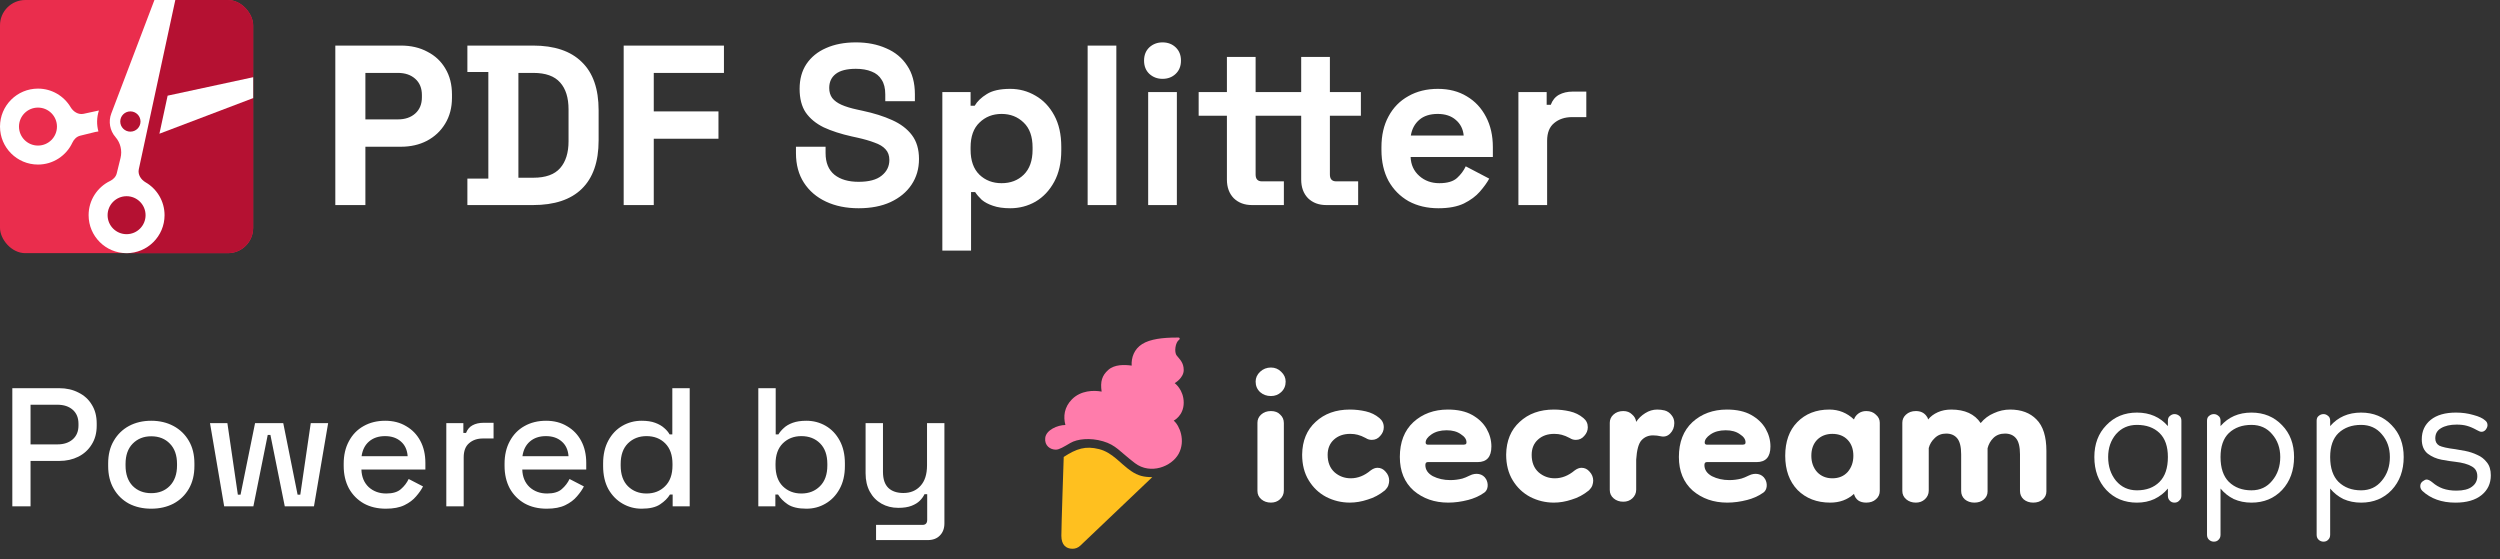
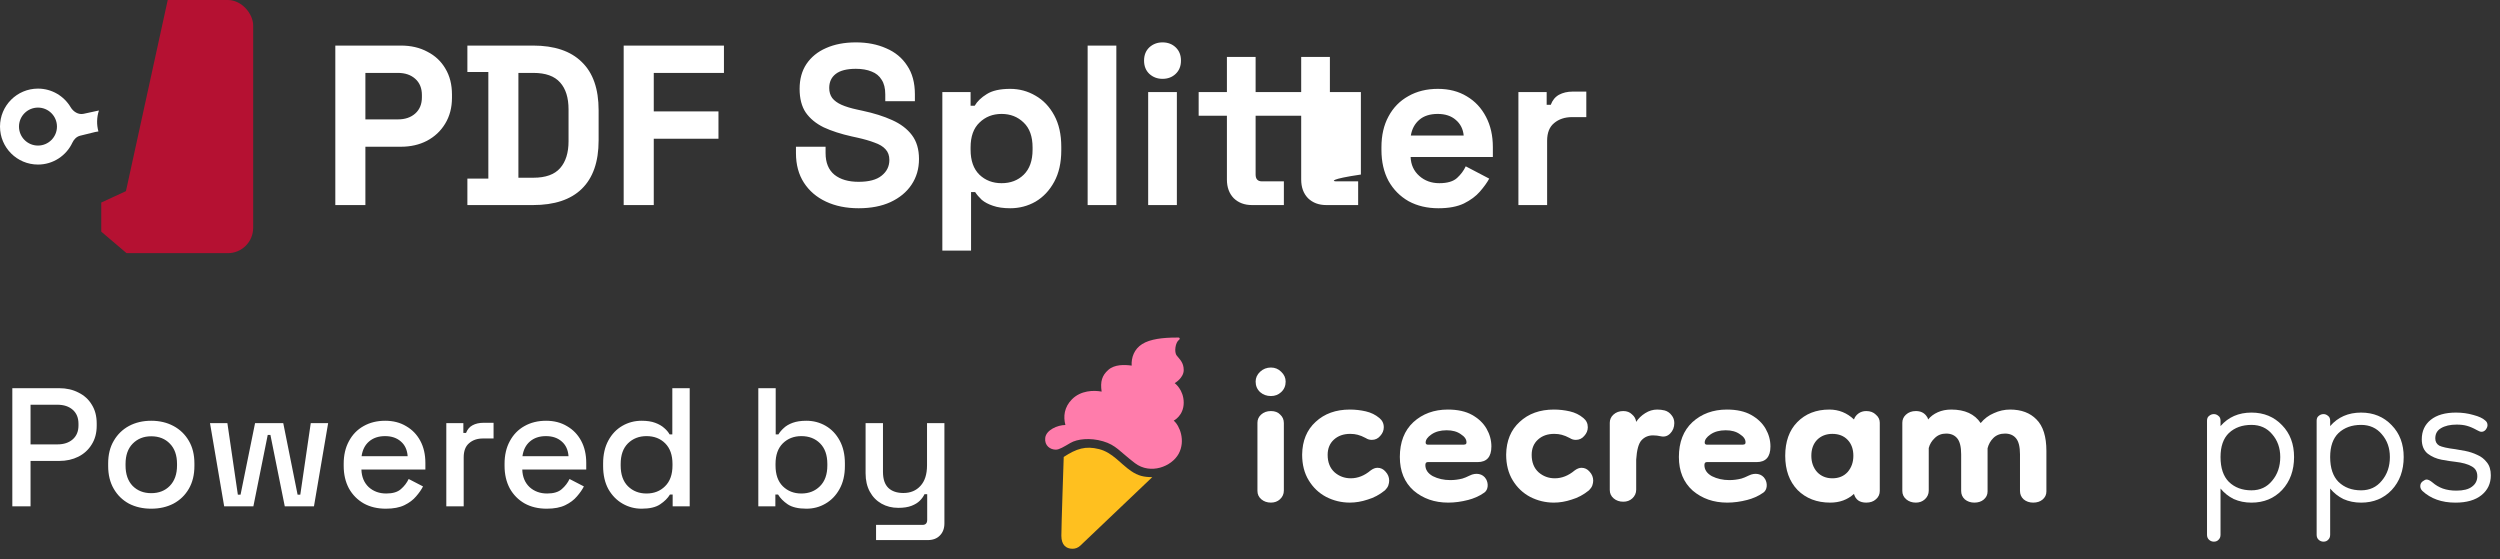
<svg xmlns="http://www.w3.org/2000/svg" width="237" height="53" viewBox="0 0 237 53" fill="none">
  <rect x="0" y="0" width="237" height="53" fill="#333333" stroke="none" />
-   <path d="M95.77 8.424C96.635 8.424 97.434 8.64 98.168 9.072C98.902 9.49 99.493 10.109 99.939 10.93C100.386 11.75 100.609 12.744 100.609 13.91V14.256C100.609 15.422 100.386 16.416 99.939 17.236C99.493 18.057 98.902 18.684 98.168 19.116C97.434 19.534 96.634 19.742 95.77 19.742C95.123 19.742 94.575 19.663 94.129 19.505C93.697 19.361 93.344 19.174 93.07 18.943C92.811 18.699 92.603 18.454 92.444 18.209H92.056V23.76H89.334V8.727H92.012V10.022H92.401C92.646 9.605 93.028 9.238 93.546 8.921C94.064 8.59 94.806 8.424 95.77 8.424ZM81.138 4.018C82.218 4.018 83.175 4.205 84.011 4.579C84.86 4.939 85.523 5.486 85.998 6.221C86.488 6.941 86.732 7.848 86.732 8.942V9.591H83.924V8.942C83.924 8.366 83.808 7.905 83.578 7.56C83.362 7.2 83.045 6.941 82.628 6.782C82.21 6.609 81.714 6.523 81.138 6.523C80.274 6.523 79.632 6.688 79.215 7.019C78.812 7.336 78.61 7.776 78.61 8.338C78.61 8.712 78.704 9.029 78.892 9.288C79.093 9.547 79.389 9.763 79.777 9.936C80.166 10.108 80.663 10.26 81.268 10.39L81.764 10.498C82.844 10.728 83.78 11.023 84.572 11.383C85.379 11.743 86.005 12.218 86.451 12.809C86.898 13.399 87.121 14.155 87.121 15.077C87.121 15.998 86.883 16.812 86.408 17.517C85.947 18.209 85.285 18.756 84.421 19.159C83.571 19.548 82.563 19.742 81.397 19.742C80.23 19.742 79.2 19.534 78.308 19.116C77.415 18.699 76.717 18.101 76.213 17.323C75.709 16.546 75.457 15.61 75.457 14.516V13.91H78.265V14.516C78.265 15.423 78.546 16.107 79.107 16.567C79.669 17.014 80.432 17.236 81.397 17.236C82.376 17.236 83.103 17.042 83.578 16.653C84.068 16.265 84.312 15.768 84.312 15.163C84.312 14.745 84.19 14.408 83.945 14.148C83.715 13.889 83.37 13.68 82.909 13.521C82.463 13.349 81.915 13.191 81.268 13.047L80.77 12.938C79.734 12.708 78.841 12.42 78.092 12.074C77.358 11.714 76.789 11.246 76.386 10.67C75.997 10.094 75.803 9.345 75.803 8.424C75.803 7.502 76.018 6.717 76.45 6.069C76.897 5.407 77.516 4.903 78.308 4.558C79.114 4.198 80.058 4.018 81.138 4.018ZM136.317 8.424C137.369 8.424 138.283 8.662 139.061 9.137C139.838 9.597 140.443 10.246 140.875 11.081C141.307 11.902 141.523 12.859 141.523 13.953V14.883H133.726C133.754 15.617 134.028 16.214 134.546 16.675C135.064 17.136 135.698 17.366 136.447 17.366C137.21 17.366 137.772 17.2 138.132 16.869C138.492 16.538 138.765 16.171 138.952 15.768L141.178 16.934C140.976 17.309 140.681 17.72 140.292 18.166C139.918 18.598 139.414 18.972 138.78 19.289C138.147 19.591 137.34 19.742 136.36 19.742C135.295 19.742 134.352 19.519 133.531 19.073C132.725 18.612 132.091 17.971 131.63 17.15C131.184 16.315 130.961 15.336 130.961 14.213V13.953C130.961 12.83 131.184 11.859 131.63 11.038C132.076 10.203 132.703 9.562 133.51 9.115C134.316 8.654 135.252 8.424 136.317 8.424ZM38.009 4.32C38.959 4.32 39.795 4.514 40.515 4.903C41.249 5.278 41.818 5.811 42.221 6.502C42.638 7.193 42.847 8.014 42.847 8.964V9.267C42.847 10.202 42.631 11.023 42.199 11.729C41.782 12.42 41.205 12.96 40.471 13.349C39.751 13.723 38.93 13.91 38.009 13.91H34.639V19.44H31.788V4.32H38.009ZM50.528 4.32C52.559 4.32 54.099 4.838 55.15 5.875C56.216 6.897 56.749 8.424 56.749 10.454V13.306C56.749 15.336 56.216 16.869 55.15 17.906C54.099 18.929 52.559 19.44 50.528 19.44H44.308V16.934H46.295V6.825H44.308V4.32H50.528ZM68.63 6.912H61.977V10.562H68.111V13.154H61.977V19.44H59.125V4.32H68.63V6.912ZM105.829 19.44H103.108V4.32H105.829V19.44ZM111.567 19.44H108.846V8.727H111.567V19.44ZM119.032 8.727H123.353V5.4H126.074V8.727H129.012V10.973H126.074V16.546C126.074 16.978 126.276 17.193 126.679 17.193H128.753V19.44H125.729C125.023 19.44 124.447 19.224 124.001 18.792C123.569 18.346 123.353 17.755 123.353 17.02V10.973H119.032V16.546C119.032 16.978 119.235 17.193 119.638 17.193H121.711V19.44H118.687C117.981 19.44 117.405 19.224 116.959 18.792C116.527 18.346 116.311 17.755 116.311 17.02V10.973H113.633V8.727H116.311V5.4H119.032V8.727ZM150.382 11.102H149.043C148.352 11.102 147.783 11.29 147.337 11.664C146.891 12.024 146.667 12.585 146.667 13.349V19.44H143.945V8.727H146.624V9.936H147.013C147.171 9.504 147.43 9.187 147.79 8.985C148.164 8.784 148.596 8.684 149.086 8.684H150.382V11.102ZM94.95 10.8C94.115 10.8 93.416 11.074 92.855 11.621C92.293 12.154 92.012 12.939 92.012 13.976V14.191C92.012 15.228 92.293 16.02 92.855 16.567C93.416 17.1 94.115 17.366 94.95 17.366C95.799 17.366 96.498 17.1 97.045 16.567C97.606 16.02 97.888 15.228 97.888 14.191V13.976C97.888 12.939 97.606 12.154 97.045 11.621C96.483 11.074 95.785 10.8 94.95 10.8ZM49.145 16.848H50.571C51.723 16.848 52.566 16.545 53.099 15.94C53.631 15.336 53.898 14.486 53.898 13.392V10.368C53.898 9.259 53.631 8.41 53.099 7.819C52.566 7.215 51.723 6.912 50.571 6.912H49.145V16.848ZM136.296 10.8C135.562 10.8 134.978 10.987 134.546 11.361C134.114 11.736 133.848 12.233 133.747 12.851H138.758C138.7 12.232 138.448 11.736 138.002 11.361C137.57 10.987 137.001 10.8 136.296 10.8ZM34.639 11.318H37.727C38.404 11.318 38.952 11.131 39.369 10.757C39.787 10.383 39.996 9.871 39.996 9.224V9.007C39.996 8.359 39.787 7.848 39.369 7.474C38.952 7.099 38.404 6.912 37.727 6.912H34.639V11.318ZM110.206 4.018C110.71 4.018 111.128 4.176 111.459 4.493C111.79 4.81 111.956 5.227 111.956 5.745C111.956 6.263 111.79 6.681 111.459 6.998C111.128 7.315 110.71 7.474 110.206 7.474C109.717 7.474 109.299 7.315 108.953 6.998C108.622 6.681 108.457 6.263 108.457 5.745C108.457 5.227 108.622 4.81 108.953 4.493C109.299 4.176 109.717 4.018 110.206 4.018Z" fill="white" />
+   <path d="M95.77 8.424C96.635 8.424 97.434 8.64 98.168 9.072C98.902 9.49 99.493 10.109 99.939 10.93C100.386 11.75 100.609 12.744 100.609 13.91V14.256C100.609 15.422 100.386 16.416 99.939 17.236C99.493 18.057 98.902 18.684 98.168 19.116C97.434 19.534 96.634 19.742 95.77 19.742C95.123 19.742 94.575 19.663 94.129 19.505C93.697 19.361 93.344 19.174 93.07 18.943C92.811 18.699 92.603 18.454 92.444 18.209H92.056V23.76H89.334V8.727H92.012V10.022H92.401C92.646 9.605 93.028 9.238 93.546 8.921C94.064 8.59 94.806 8.424 95.77 8.424ZM81.138 4.018C82.218 4.018 83.175 4.205 84.011 4.579C84.86 4.939 85.523 5.486 85.998 6.221C86.488 6.941 86.732 7.848 86.732 8.942V9.591H83.924V8.942C83.924 8.366 83.808 7.905 83.578 7.56C83.362 7.2 83.045 6.941 82.628 6.782C82.21 6.609 81.714 6.523 81.138 6.523C80.274 6.523 79.632 6.688 79.215 7.019C78.812 7.336 78.61 7.776 78.61 8.338C78.61 8.712 78.704 9.029 78.892 9.288C79.093 9.547 79.389 9.763 79.777 9.936C80.166 10.108 80.663 10.26 81.268 10.39L81.764 10.498C82.844 10.728 83.78 11.023 84.572 11.383C85.379 11.743 86.005 12.218 86.451 12.809C86.898 13.399 87.121 14.155 87.121 15.077C87.121 15.998 86.883 16.812 86.408 17.517C85.947 18.209 85.285 18.756 84.421 19.159C83.571 19.548 82.563 19.742 81.397 19.742C80.23 19.742 79.2 19.534 78.308 19.116C77.415 18.699 76.717 18.101 76.213 17.323C75.709 16.546 75.457 15.61 75.457 14.516V13.91H78.265V14.516C78.265 15.423 78.546 16.107 79.107 16.567C79.669 17.014 80.432 17.236 81.397 17.236C82.376 17.236 83.103 17.042 83.578 16.653C84.068 16.265 84.312 15.768 84.312 15.163C84.312 14.745 84.19 14.408 83.945 14.148C83.715 13.889 83.37 13.68 82.909 13.521C82.463 13.349 81.915 13.191 81.268 13.047L80.77 12.938C79.734 12.708 78.841 12.42 78.092 12.074C77.358 11.714 76.789 11.246 76.386 10.67C75.997 10.094 75.803 9.345 75.803 8.424C75.803 7.502 76.018 6.717 76.45 6.069C76.897 5.407 77.516 4.903 78.308 4.558C79.114 4.198 80.058 4.018 81.138 4.018ZM136.317 8.424C137.369 8.424 138.283 8.662 139.061 9.137C139.838 9.597 140.443 10.246 140.875 11.081C141.307 11.902 141.523 12.859 141.523 13.953V14.883H133.726C133.754 15.617 134.028 16.214 134.546 16.675C135.064 17.136 135.698 17.366 136.447 17.366C137.21 17.366 137.772 17.2 138.132 16.869C138.492 16.538 138.765 16.171 138.952 15.768L141.178 16.934C140.976 17.309 140.681 17.72 140.292 18.166C139.918 18.598 139.414 18.972 138.78 19.289C138.147 19.591 137.34 19.742 136.36 19.742C135.295 19.742 134.352 19.519 133.531 19.073C132.725 18.612 132.091 17.971 131.63 17.15C131.184 16.315 130.961 15.336 130.961 14.213V13.953C130.961 12.83 131.184 11.859 131.63 11.038C132.076 10.203 132.703 9.562 133.51 9.115C134.316 8.654 135.252 8.424 136.317 8.424ZM38.009 4.32C38.959 4.32 39.795 4.514 40.515 4.903C41.249 5.278 41.818 5.811 42.221 6.502C42.638 7.193 42.847 8.014 42.847 8.964V9.267C42.847 10.202 42.631 11.023 42.199 11.729C41.782 12.42 41.205 12.96 40.471 13.349C39.751 13.723 38.93 13.91 38.009 13.91H34.639V19.44H31.788V4.32H38.009ZM50.528 4.32C52.559 4.32 54.099 4.838 55.15 5.875C56.216 6.897 56.749 8.424 56.749 10.454V13.306C56.749 15.336 56.216 16.869 55.15 17.906C54.099 18.929 52.559 19.44 50.528 19.44H44.308V16.934H46.295V6.825H44.308V4.32H50.528ZM68.63 6.912H61.977V10.562H68.111V13.154H61.977V19.44H59.125V4.32H68.63V6.912ZM105.829 19.44H103.108V4.32H105.829V19.44ZM111.567 19.44H108.846V8.727H111.567V19.44ZM119.032 8.727H123.353V5.4H126.074V8.727H129.012V10.973V16.546C126.074 16.978 126.276 17.193 126.679 17.193H128.753V19.44H125.729C125.023 19.44 124.447 19.224 124.001 18.792C123.569 18.346 123.353 17.755 123.353 17.02V10.973H119.032V16.546C119.032 16.978 119.235 17.193 119.638 17.193H121.711V19.44H118.687C117.981 19.44 117.405 19.224 116.959 18.792C116.527 18.346 116.311 17.755 116.311 17.02V10.973H113.633V8.727H116.311V5.4H119.032V8.727ZM150.382 11.102H149.043C148.352 11.102 147.783 11.29 147.337 11.664C146.891 12.024 146.667 12.585 146.667 13.349V19.44H143.945V8.727H146.624V9.936H147.013C147.171 9.504 147.43 9.187 147.79 8.985C148.164 8.784 148.596 8.684 149.086 8.684H150.382V11.102ZM94.95 10.8C94.115 10.8 93.416 11.074 92.855 11.621C92.293 12.154 92.012 12.939 92.012 13.976V14.191C92.012 15.228 92.293 16.02 92.855 16.567C93.416 17.1 94.115 17.366 94.95 17.366C95.799 17.366 96.498 17.1 97.045 16.567C97.606 16.02 97.888 15.228 97.888 14.191V13.976C97.888 12.939 97.606 12.154 97.045 11.621C96.483 11.074 95.785 10.8 94.95 10.8ZM49.145 16.848H50.571C51.723 16.848 52.566 16.545 53.099 15.94C53.631 15.336 53.898 14.486 53.898 13.392V10.368C53.898 9.259 53.631 8.41 53.099 7.819C52.566 7.215 51.723 6.912 50.571 6.912H49.145V16.848ZM136.296 10.8C135.562 10.8 134.978 10.987 134.546 11.361C134.114 11.736 133.848 12.233 133.747 12.851H138.758C138.7 12.232 138.448 11.736 138.002 11.361C137.57 10.987 137.001 10.8 136.296 10.8ZM34.639 11.318H37.727C38.404 11.318 38.952 11.131 39.369 10.757C39.787 10.383 39.996 9.871 39.996 9.224V9.007C39.996 8.359 39.787 7.848 39.369 7.474C38.952 7.099 38.404 6.912 37.727 6.912H34.639V11.318ZM110.206 4.018C110.71 4.018 111.128 4.176 111.459 4.493C111.79 4.81 111.956 5.227 111.956 5.745C111.956 6.263 111.79 6.681 111.459 6.998C111.128 7.315 110.71 7.474 110.206 7.474C109.717 7.474 109.299 7.315 108.953 6.998C108.622 6.681 108.457 6.263 108.457 5.745C108.457 5.227 108.622 4.81 108.953 4.493C109.299 4.176 109.717 4.018 110.206 4.018Z" fill="white" />
  <g clip-path="url(#clip0_162_377)">
-     <rect x="24" width="24" height="24" transform="rotate(90 24 0)" fill="#EA2D4D" />
    <path d="M24 0L24 24H12L9.6 21.96V19.2L11.94 18.12L15.9 0L24 0Z" fill="#B51132" />
    <path fill-rule="evenodd" clip-rule="evenodd" d="M3.6 8.4C4.917 8.4 6.069 9.107 6.696 10.163C6.953 10.595 7.431 10.895 7.922 10.789L9.379 10.474C9.163 11.127 9.151 11.818 9.33 12.461C9.229 12.472 9.128 12.489 9.028 12.513L7.599 12.865C7.266 12.947 7.01 13.206 6.865 13.517C6.293 14.747 5.046 15.6 3.6 15.6C1.612 15.6 0 13.988 0 12C0 10.012 1.612 8.4 3.6 8.4ZM3.6 10.2C2.606 10.2 1.8 11.006 1.8 12C1.8 12.994 2.606 13.8 3.6 13.8C4.594 13.8 5.4 12.994 5.4 12C5.4 11.006 4.594 10.2 3.6 10.2Z" fill="white" />
-     <path d="M24 9.3L15.112 12.677L15.891 9.069L24 7.32V9.3Z" fill="white" />
-     <path fill-rule="evenodd" clip-rule="evenodd" d="M13.158 16.047C13.05 16.544 13.359 17.027 13.799 17.281C14.876 17.904 15.6 19.067 15.6 20.4C15.6 22.388 13.988 24 12 24C10.012 24 8.4 22.388 8.4 20.4C8.4 18.974 9.229 17.741 10.432 17.158C10.736 17.011 10.987 16.759 11.068 16.431L11.427 14.972C11.598 14.275 11.419 13.538 10.948 12.997C10.414 12.383 10.26 11.525 10.549 10.765L14.64 0H16.62L13.158 16.047ZM12 18.6C11.006 18.6 10.2 19.406 10.2 20.4C10.2 21.394 11.006 22.2 12 22.2C12.994 22.2 13.8 21.394 13.8 20.4C13.8 19.406 12.994 18.6 12 18.6Z" fill="white" />
-     <circle cx="12.36" cy="11.52" r="0.96" fill="#B51132" />
  </g>
  <path d="M1.168 48V36.8H5.616C6.299 36.8 6.907 36.939 7.44 37.216C7.984 37.483 8.405 37.867 8.704 38.368C9.013 38.859 9.168 39.451 9.168 40.144V40.352C9.168 41.045 9.008 41.643 8.688 42.144C8.379 42.645 7.957 43.029 7.424 43.296C6.891 43.563 6.288 43.696 5.616 43.696H2.896V48H1.168ZM2.896 42.128H5.44C6.048 42.128 6.533 41.968 6.896 41.648C7.259 41.328 7.44 40.891 7.44 40.336V40.176C7.44 39.611 7.259 39.168 6.896 38.848C6.533 38.528 6.048 38.368 5.44 38.368H2.896V42.128ZM14.334 48.224C13.544 48.224 12.841 48.064 12.222 47.744C11.614 47.413 11.134 46.944 10.782 46.336C10.43 45.728 10.254 45.008 10.254 44.176V43.936C10.254 43.104 10.43 42.389 10.782 41.792C11.134 41.184 11.614 40.715 12.222 40.384C12.841 40.053 13.544 39.888 14.334 39.888C15.123 39.888 15.827 40.053 16.446 40.384C17.064 40.715 17.55 41.184 17.902 41.792C18.254 42.389 18.43 43.104 18.43 43.936V44.176C18.43 45.008 18.254 45.728 17.902 46.336C17.55 46.944 17.064 47.413 16.446 47.744C15.827 48.064 15.123 48.224 14.334 48.224ZM14.334 46.752C15.059 46.752 15.646 46.523 16.094 46.064C16.552 45.595 16.782 44.949 16.782 44.128V43.984C16.782 43.163 16.558 42.523 16.11 42.064C15.662 41.595 15.07 41.36 14.334 41.36C13.619 41.36 13.033 41.595 12.574 42.064C12.126 42.523 11.902 43.163 11.902 43.984V44.128C11.902 44.949 12.126 45.595 12.574 46.064C13.033 46.523 13.619 46.752 14.334 46.752ZM21.252 48L19.908 40.112H21.556L22.548 46.896H22.804L24.18 40.112H26.852L28.212 46.896H28.468L29.46 40.112H31.108L29.764 48H26.996L25.636 41.232H25.38L24.02 48H21.252ZM36.582 48.224C35.782 48.224 35.083 48.059 34.486 47.728C33.889 47.387 33.419 46.912 33.078 46.304C32.747 45.685 32.582 44.971 32.582 44.16V43.968C32.582 43.147 32.747 42.432 33.078 41.824C33.409 41.205 33.867 40.731 34.454 40.4C35.051 40.059 35.739 39.888 36.518 39.888C37.275 39.888 37.937 40.059 38.502 40.4C39.078 40.731 39.526 41.195 39.846 41.792C40.166 42.389 40.326 43.088 40.326 43.888V44.512H34.262C34.283 45.205 34.513 45.76 34.95 46.176C35.398 46.581 35.953 46.784 36.614 46.784C37.233 46.784 37.697 46.645 38.006 46.368C38.326 46.091 38.571 45.771 38.742 45.408L40.102 46.112C39.953 46.411 39.734 46.725 39.446 47.056C39.169 47.387 38.801 47.664 38.342 47.888C37.883 48.112 37.297 48.224 36.582 48.224ZM34.278 43.248H38.646C38.603 42.651 38.39 42.187 38.006 41.856C37.622 41.515 37.121 41.344 36.502 41.344C35.883 41.344 35.377 41.515 34.982 41.856C34.598 42.187 34.363 42.651 34.278 43.248ZM42.31 48V40.112H43.926V41.04H44.182C44.31 40.709 44.512 40.469 44.79 40.32C45.078 40.16 45.43 40.08 45.846 40.08H46.79V41.568H45.782C45.248 41.568 44.811 41.717 44.47 42.016C44.128 42.304 43.958 42.752 43.958 43.36V48H42.31ZM51.832 48.224C51.032 48.224 50.333 48.059 49.736 47.728C49.139 47.387 48.669 46.912 48.328 46.304C47.997 45.685 47.832 44.971 47.832 44.16V43.968C47.832 43.147 47.997 42.432 48.328 41.824C48.659 41.205 49.117 40.731 49.704 40.4C50.301 40.059 50.989 39.888 51.768 39.888C52.525 39.888 53.187 40.059 53.752 40.4C54.328 40.731 54.776 41.195 55.096 41.792C55.416 42.389 55.576 43.088 55.576 43.888V44.512H49.512C49.533 45.205 49.763 45.76 50.2 46.176C50.648 46.581 51.203 46.784 51.864 46.784C52.483 46.784 52.947 46.645 53.256 46.368C53.576 46.091 53.821 45.771 53.992 45.408L55.352 46.112C55.203 46.411 54.984 46.725 54.696 47.056C54.419 47.387 54.051 47.664 53.592 47.888C53.133 48.112 52.547 48.224 51.832 48.224ZM49.528 43.248H53.896C53.853 42.651 53.64 42.187 53.256 41.856C52.872 41.515 52.371 41.344 51.752 41.344C51.133 41.344 50.627 41.515 50.232 41.856C49.848 42.187 49.613 42.651 49.528 43.248ZM60.824 48.224C60.173 48.224 59.57 48.064 59.016 47.744C58.461 47.424 58.013 46.965 57.672 46.368C57.341 45.76 57.176 45.029 57.176 44.176V43.936C57.176 43.093 57.341 42.368 57.672 41.76C58.002 41.152 58.445 40.688 59 40.368C59.554 40.048 60.162 39.888 60.824 39.888C61.336 39.888 61.762 39.952 62.104 40.08C62.456 40.208 62.744 40.373 62.968 40.576C63.192 40.768 63.362 40.971 63.48 41.184H63.736V36.8H65.384V48H63.768V46.88H63.512C63.309 47.221 63 47.531 62.584 47.808C62.178 48.085 61.592 48.224 60.824 48.224ZM61.288 46.784C62.002 46.784 62.589 46.555 63.048 46.096C63.517 45.637 63.752 44.981 63.752 44.128V43.984C63.752 43.141 63.522 42.491 63.064 42.032C62.605 41.573 62.013 41.344 61.288 41.344C60.584 41.344 59.997 41.573 59.528 42.032C59.069 42.491 58.84 43.141 58.84 43.984V44.128C58.84 44.981 59.069 45.637 59.528 46.096C59.997 46.555 60.584 46.784 61.288 46.784ZM76.448 48.224C75.68 48.224 75.088 48.085 74.672 47.808C74.266 47.531 73.963 47.221 73.76 46.88H73.504V48H71.888V36.8H73.536V41.184H73.792C73.92 40.971 74.091 40.768 74.304 40.576C74.517 40.373 74.8 40.208 75.152 40.08C75.504 39.952 75.936 39.888 76.448 39.888C77.109 39.888 77.717 40.048 78.272 40.368C78.826 40.688 79.269 41.152 79.6 41.76C79.93 42.368 80.096 43.093 80.096 43.936V44.176C80.096 45.029 79.925 45.76 79.584 46.368C79.253 46.965 78.811 47.424 78.256 47.744C77.712 48.064 77.109 48.224 76.448 48.224ZM75.968 46.784C76.683 46.784 77.269 46.555 77.728 46.096C78.197 45.637 78.432 44.981 78.432 44.128V43.984C78.432 43.141 78.203 42.491 77.744 42.032C77.285 41.573 76.693 41.344 75.968 41.344C75.264 41.344 74.677 41.573 74.208 42.032C73.749 42.491 73.52 43.141 73.52 43.984V44.128C73.52 44.981 73.749 45.637 74.208 46.096C74.677 46.555 75.264 46.784 75.968 46.784ZM83.05 51.2V49.76H87.45C87.749 49.76 87.898 49.6 87.898 49.28V46.848H87.642C87.546 47.061 87.397 47.269 87.194 47.472C87.002 47.664 86.74 47.824 86.41 47.952C86.079 48.08 85.663 48.144 85.162 48.144C84.564 48.144 84.031 48.011 83.562 47.744C83.093 47.477 82.725 47.099 82.458 46.608C82.191 46.117 82.058 45.536 82.058 44.864V40.112H83.706V44.736C83.706 45.419 83.876 45.925 84.218 46.256C84.559 46.576 85.034 46.736 85.642 46.736C86.314 46.736 86.853 46.512 87.258 46.064C87.674 45.616 87.882 44.965 87.882 44.112V40.112H89.53V49.616C89.53 50.096 89.386 50.48 89.098 50.768C88.82 51.056 88.436 51.2 87.946 51.2H83.05Z" fill="white" />
  <path d="M100.841 43.319C100.841 43.319 100.617 49.871 100.617 50.789C100.617 51.643 101.044 52.023 101.677 52.023C101.951 52.023 102.215 51.917 102.412 51.728L109.237 45.232C108.44 45.232 107.896 45.112 107.217 44.648C106.208 43.956 105.464 42.894 104.189 42.575C102.913 42.256 102.063 42.522 100.841 43.319Z" fill="#FFC01F" />
  <path d="M111.742 43.008C112.406 41.774 111.837 40.351 111.267 39.876C111.267 39.876 112.216 39.408 112.216 38.174C112.216 36.939 111.362 36.322 111.362 36.322C111.362 36.322 112.216 35.835 112.216 35.081C112.216 34.369 111.837 34.07 111.552 33.704C111.285 33.36 111.436 32.446 111.77 32.219C111.808 32.194 111.837 32.154 111.837 32.109C111.837 32.049 111.788 32 111.728 32H111.552C110.224 32 109.037 32.142 108.278 32.617C107.519 33.092 107.234 33.9 107.282 34.66C106.608 34.564 105.669 34.535 105.068 35.065C104.467 35.596 104.293 36.175 104.435 37.124C103.676 36.982 102.459 37.007 101.618 37.858C100.882 38.602 100.787 39.493 101 40.29C100.256 40.29 99.17 40.768 99.087 41.512C99.004 42.256 99.565 42.628 100.097 42.628C100.412 42.628 100.841 42.362 101.478 41.99C102.116 41.618 103.315 41.468 104.56 41.831C105.805 42.194 106.124 42.787 107.589 43.903C109.054 45.019 111.078 44.241 111.742 43.008Z" fill="#FF7CAB" />
  <path d="M147.309 47.648C146.512 47.648 145.763 47.467 145.061 47.107C144.378 46.746 143.828 46.225 143.41 45.542C142.993 44.859 142.784 44.043 142.784 43.095C142.803 41.786 143.23 40.752 144.065 39.993C144.899 39.215 145.981 38.826 147.309 38.826C147.821 38.826 148.324 38.883 148.817 38.997C149.31 39.111 149.737 39.319 150.097 39.623C150.382 39.851 150.524 40.145 150.524 40.505C150.524 40.809 150.41 41.084 150.183 41.33C149.974 41.577 149.709 41.7 149.386 41.7C149.177 41.7 148.988 41.643 148.817 41.529C148.532 41.378 148.276 41.273 148.049 41.217C147.84 41.16 147.603 41.131 147.337 41.131C146.711 41.131 146.199 41.311 145.801 41.672C145.402 42.032 145.203 42.516 145.203 43.123C145.203 43.825 145.421 44.375 145.857 44.773C146.294 45.153 146.806 45.343 147.394 45.343C148.058 45.343 148.684 45.096 149.272 44.603C149.5 44.432 149.718 44.347 149.927 44.347C150.23 44.347 150.486 44.47 150.695 44.717C150.923 44.963 151.036 45.248 151.036 45.57C151.036 45.703 151.008 45.855 150.951 46.026C150.894 46.177 150.79 46.329 150.638 46.481C150.126 46.898 149.576 47.192 148.988 47.363C148.418 47.553 147.859 47.648 147.309 47.648Z" fill="white" />
  <path d="M153.888 47.562C153.527 47.562 153.224 47.458 152.977 47.249C152.73 47.041 152.607 46.775 152.607 46.452V40.078C152.607 39.775 152.721 39.519 152.949 39.31C153.195 39.082 153.508 38.968 153.888 38.968C154.229 38.968 154.504 39.073 154.713 39.282C154.941 39.471 155.073 39.708 155.111 39.993C155.32 39.67 155.604 39.395 155.965 39.168C156.325 38.94 156.705 38.826 157.103 38.826C157.35 38.826 157.587 38.855 157.815 38.911C158.08 38.987 158.298 39.139 158.469 39.367C158.64 39.575 158.725 39.822 158.725 40.107C158.725 40.505 158.592 40.837 158.327 41.103C158.08 41.349 157.786 41.435 157.445 41.359C157.198 41.302 156.951 41.273 156.705 41.273C156.268 41.273 155.908 41.425 155.623 41.729C155.339 42.032 155.168 42.649 155.111 43.578V46.424C155.111 46.746 154.988 47.022 154.741 47.249C154.514 47.458 154.229 47.562 153.888 47.562Z" fill="white" />
  <path d="M120.485 47.647C120.125 47.647 119.821 47.543 119.575 47.334C119.328 47.125 119.205 46.86 119.205 46.537V40.078C119.205 39.774 119.319 39.518 119.546 39.309C119.793 39.082 120.106 38.968 120.485 38.968C120.865 38.968 121.159 39.082 121.368 39.309C121.595 39.518 121.709 39.784 121.709 40.106V46.509C121.709 46.831 121.586 47.106 121.339 47.334C121.111 47.543 120.827 47.647 120.485 47.647ZM120.485 37.545C120.087 37.545 119.746 37.422 119.461 37.175C119.176 36.91 119.034 36.578 119.034 36.179C119.034 35.819 119.176 35.506 119.461 35.24C119.746 34.975 120.087 34.842 120.485 34.842C120.865 34.842 121.187 34.975 121.453 35.24C121.738 35.506 121.88 35.819 121.88 36.179C121.88 36.578 121.738 36.91 121.453 37.175C121.187 37.422 120.865 37.545 120.485 37.545Z" fill="white" />
  <path d="M127.967 47.647C127.17 47.647 126.421 47.467 125.719 47.106C125.036 46.746 124.486 46.224 124.069 45.541C123.651 44.858 123.443 44.043 123.443 43.094C123.462 41.785 123.888 40.751 124.723 39.992C125.558 39.215 126.639 38.826 127.967 38.826C128.479 38.826 128.982 38.883 129.475 38.996C129.969 39.11 130.395 39.319 130.756 39.622C131.04 39.85 131.183 40.144 131.183 40.505C131.183 40.808 131.069 41.083 130.841 41.33C130.633 41.576 130.367 41.7 130.044 41.7C129.836 41.7 129.646 41.643 129.475 41.529C129.191 41.377 128.935 41.273 128.707 41.216C128.498 41.159 128.261 41.131 127.996 41.131C127.37 41.131 126.857 41.311 126.459 41.671C126.061 42.032 125.861 42.516 125.861 43.123C125.861 43.825 126.08 44.375 126.516 44.773C126.952 45.152 127.464 45.342 128.053 45.342C128.717 45.342 129.343 45.096 129.931 44.602C130.158 44.431 130.376 44.346 130.585 44.346C130.889 44.346 131.145 44.469 131.353 44.716C131.581 44.963 131.695 45.247 131.695 45.57C131.695 45.703 131.666 45.854 131.61 46.025C131.553 46.177 131.448 46.329 131.297 46.48C130.784 46.898 130.234 47.192 129.646 47.362C129.077 47.552 128.517 47.647 127.967 47.647Z" fill="white" />
  <path d="M173.508 47.648C172.237 47.648 171.203 47.249 170.406 46.452C169.628 45.637 169.239 44.555 169.239 43.208C169.239 41.861 169.619 40.799 170.378 40.021C171.155 39.225 172.17 38.826 173.422 38.826C174.314 38.826 175.092 39.139 175.756 39.765C175.832 39.538 175.974 39.348 176.183 39.196C176.391 39.044 176.638 38.968 176.922 38.968C177.302 38.968 177.605 39.082 177.833 39.31C178.08 39.519 178.203 39.775 178.203 40.078V46.538C178.203 46.86 178.08 47.126 177.833 47.335C177.605 47.543 177.302 47.648 176.922 47.648C176.296 47.648 175.907 47.373 175.756 46.822C175.149 47.373 174.399 47.648 173.508 47.648ZM173.707 45.343C174.314 45.343 174.798 45.143 175.158 44.745C175.519 44.328 175.699 43.816 175.699 43.208C175.699 42.582 175.519 42.08 175.158 41.7C174.798 41.321 174.314 41.131 173.707 41.131C173.119 41.131 172.635 41.321 172.256 41.7C171.895 42.08 171.715 42.582 171.715 43.208C171.715 43.816 171.895 44.328 172.256 44.745C172.635 45.143 173.119 45.343 173.707 45.343Z" fill="white" />
  <path d="M181.621 47.648C181.261 47.648 180.957 47.543 180.71 47.335C180.464 47.126 180.34 46.86 180.34 46.538V40.078C180.34 39.775 180.454 39.519 180.682 39.31C180.929 39.082 181.242 38.968 181.621 38.968C182.057 38.968 182.389 39.12 182.617 39.424C182.712 39.538 182.769 39.651 182.788 39.765C183.015 39.481 183.319 39.253 183.698 39.082C184.078 38.911 184.505 38.826 184.979 38.826C186.269 38.826 187.198 39.253 187.768 40.107C188.109 39.689 188.526 39.376 189.02 39.168C189.513 38.94 190.025 38.826 190.556 38.826C191.619 38.826 192.453 39.139 193.06 39.765C193.686 40.391 193.999 41.387 193.999 42.753V46.595C193.999 46.898 193.876 47.154 193.63 47.363C193.402 47.553 193.108 47.648 192.747 47.648C192.387 47.648 192.083 47.543 191.837 47.335C191.609 47.126 191.495 46.86 191.495 46.538V43.066C191.495 42.364 191.372 41.861 191.125 41.558C190.879 41.254 190.528 41.103 190.072 41.103C189.617 41.103 189.247 41.245 188.963 41.529C188.697 41.795 188.517 42.118 188.422 42.497V46.595C188.422 46.898 188.299 47.154 188.052 47.363C187.824 47.553 187.53 47.648 187.17 47.648C186.81 47.648 186.506 47.543 186.259 47.335C186.032 47.126 185.918 46.86 185.918 46.538V43.066C185.918 42.364 185.795 41.861 185.548 41.558C185.301 41.254 184.95 41.103 184.495 41.103C184.059 41.103 183.698 41.245 183.414 41.529C183.129 41.795 182.939 42.108 182.845 42.469V46.509C182.845 46.832 182.721 47.107 182.475 47.335C182.247 47.543 181.962 47.648 181.621 47.648Z" fill="white" />
-   <path d="M202.585 47.65C201.409 47.65 200.441 47.252 199.682 46.455C198.923 45.639 198.544 44.596 198.544 43.325C198.544 42.092 198.923 41.086 199.682 40.308C200.441 39.512 201.409 39.113 202.585 39.113C203.799 39.113 204.776 39.54 205.516 40.394V39.882C205.516 39.673 205.582 39.521 205.715 39.426C205.848 39.312 205.99 39.256 206.142 39.256C206.312 39.256 206.464 39.312 206.597 39.426C206.73 39.521 206.796 39.673 206.796 39.882V46.996C206.796 47.185 206.73 47.337 206.597 47.451C206.483 47.584 206.331 47.65 206.142 47.65C205.952 47.65 205.8 47.584 205.686 47.451C205.573 47.337 205.516 47.185 205.516 46.996V46.313C205.174 46.73 204.747 47.062 204.235 47.309C203.742 47.536 203.192 47.65 202.585 47.65ZM202.585 46.483C203.476 46.483 204.188 46.218 204.719 45.687C205.25 45.156 205.516 44.368 205.516 43.325C205.516 42.319 205.25 41.56 204.719 41.048C204.188 40.536 203.476 40.28 202.585 40.28C201.769 40.28 201.105 40.574 200.593 41.162C200.1 41.75 199.853 42.471 199.853 43.325C199.853 44.216 200.1 44.966 200.593 45.573C201.105 46.18 201.769 46.483 202.585 46.483Z" fill="white" />
  <path d="M213.437 47.65C212.829 47.65 212.27 47.536 211.758 47.309C211.264 47.062 210.847 46.73 210.506 46.313V50.695C210.506 50.885 210.449 51.036 210.335 51.15C210.221 51.283 210.069 51.349 209.879 51.349C209.69 51.349 209.529 51.283 209.396 51.15C209.282 51.036 209.225 50.885 209.225 50.695V39.882C209.225 39.673 209.291 39.521 209.424 39.426C209.557 39.312 209.709 39.256 209.879 39.256C210.031 39.256 210.174 39.312 210.306 39.426C210.439 39.521 210.506 39.673 210.506 39.882V40.394C211.245 39.54 212.222 39.113 213.437 39.113C214.613 39.113 215.58 39.512 216.339 40.308C217.098 41.086 217.477 42.092 217.477 43.325C217.477 44.596 217.098 45.639 216.339 46.455C215.58 47.252 214.613 47.65 213.437 47.65ZM213.437 46.483C214.252 46.483 214.907 46.18 215.4 45.573C215.912 44.966 216.168 44.216 216.168 43.325C216.168 42.471 215.912 41.75 215.4 41.162C214.907 40.574 214.252 40.28 213.437 40.28C212.564 40.28 211.852 40.536 211.302 41.048C210.771 41.56 210.506 42.319 210.506 43.325C210.506 44.368 210.771 45.156 211.302 45.687C211.852 46.218 212.564 46.483 213.437 46.483Z" fill="white" />
  <path d="M223.83 47.65C223.223 47.65 222.663 47.536 222.151 47.309C221.658 47.062 221.24 46.73 220.899 46.313V50.695C220.899 50.885 220.842 51.036 220.728 51.15C220.614 51.283 220.462 51.349 220.273 51.349C220.083 51.349 219.922 51.283 219.789 51.15C219.675 51.036 219.618 50.885 219.618 50.695V39.882C219.618 39.673 219.685 39.521 219.817 39.426C219.95 39.312 220.102 39.256 220.273 39.256C220.424 39.256 220.567 39.312 220.699 39.426C220.832 39.521 220.899 39.673 220.899 39.882V40.394C221.639 39.54 222.616 39.113 223.83 39.113C225.006 39.113 225.973 39.512 226.732 40.308C227.491 41.086 227.87 42.092 227.87 43.325C227.87 44.596 227.491 45.639 226.732 46.455C225.973 47.252 225.006 47.65 223.83 47.65ZM223.83 46.483C224.645 46.483 225.3 46.18 225.793 45.573C226.305 44.966 226.561 44.216 226.561 43.325C226.561 42.471 226.305 41.75 225.793 41.162C225.3 40.574 224.645 40.28 223.83 40.28C222.957 40.28 222.246 40.536 221.695 41.048C221.164 41.56 220.899 42.319 220.899 43.325C220.899 44.368 221.164 45.156 221.695 45.687C222.246 46.218 222.957 46.483 223.83 46.483Z" fill="white" />
  <path d="M232.772 47.65C231.482 47.65 230.438 47.28 229.641 46.54C229.509 46.407 229.442 46.256 229.442 46.085C229.442 45.895 229.518 45.744 229.67 45.63C229.822 45.516 229.945 45.459 230.04 45.459C230.192 45.459 230.381 45.554 230.609 45.744C230.893 45.99 231.216 46.18 231.576 46.313C231.956 46.446 232.383 46.512 232.857 46.512C233.521 46.512 234.014 46.389 234.337 46.142C234.678 45.895 234.849 45.563 234.849 45.146C234.849 44.71 234.669 44.397 234.308 44.207C233.948 43.998 233.436 43.856 232.772 43.78C232.411 43.742 231.975 43.676 231.463 43.581C230.969 43.486 230.533 43.296 230.154 43.012C229.774 42.708 229.584 42.253 229.584 41.646C229.584 40.868 229.869 40.252 230.438 39.796C231.007 39.341 231.804 39.113 232.828 39.113C233.417 39.113 233.967 39.189 234.479 39.341C234.991 39.474 235.361 39.645 235.589 39.853C235.74 39.967 235.816 40.119 235.816 40.308C235.816 40.441 235.759 40.584 235.646 40.735C235.532 40.868 235.399 40.934 235.247 40.934C235.171 40.934 235.095 40.916 235.02 40.878C234.944 40.84 234.868 40.802 234.792 40.764C234.45 40.574 234.137 40.441 233.853 40.365C233.587 40.289 233.265 40.252 232.885 40.252C232.278 40.252 231.785 40.365 231.406 40.593C231.045 40.802 230.865 41.124 230.865 41.56C230.865 41.864 230.988 42.092 231.235 42.243C231.501 42.376 232.013 42.49 232.772 42.585C233.037 42.623 233.36 42.68 233.739 42.756C234.118 42.831 234.488 42.955 234.849 43.126C235.209 43.277 235.513 43.514 235.759 43.837C236.006 44.141 236.129 44.548 236.129 45.061C236.129 45.838 235.835 46.464 235.247 46.939C234.659 47.413 233.834 47.65 232.772 47.65Z" fill="white" />
  <path d="M137.287 47.648C135.997 47.648 134.906 47.268 134.014 46.509C133.141 45.731 132.705 44.669 132.705 43.322C132.705 41.918 133.132 40.818 133.986 40.021C134.858 39.225 135.949 38.826 137.258 38.826C138.188 38.826 138.956 38.997 139.563 39.338C140.17 39.68 140.625 40.116 140.929 40.647C141.232 41.178 141.384 41.738 141.384 42.326C141.384 43.313 140.948 43.806 140.075 43.806H135.351C135.2 43.806 135.124 43.901 135.124 44.091C135.124 44.527 135.361 44.878 135.835 45.143C136.328 45.39 136.879 45.513 137.486 45.513C137.865 45.513 138.245 45.466 138.624 45.371C138.817 45.313 139.046 45.224 139.333 45.079C139.898 44.792 140.577 44.879 140.887 45.432C141.114 45.838 141.094 46.428 140.715 46.698C140.215 47.056 139.664 47.27 139.193 47.392C138.548 47.562 137.913 47.648 137.287 47.648ZM138.766 42.156C138.804 42.156 138.852 42.146 138.909 42.127C138.984 42.108 139.022 42.042 139.022 41.928C139.022 41.643 138.842 41.387 138.482 41.16C138.14 40.913 137.694 40.79 137.144 40.79C136.556 40.79 136.072 40.922 135.693 41.188C135.333 41.435 135.152 41.691 135.152 41.956C135.152 42.089 135.228 42.156 135.38 42.156H138.766Z" fill="white" />
  <path d="M163.741 47.648C162.451 47.648 161.36 47.268 160.468 46.509C159.596 45.731 159.159 44.669 159.159 43.322C159.159 41.918 159.586 40.818 160.44 40.021C161.312 39.225 162.403 38.826 163.712 38.826C164.642 38.826 165.41 38.997 166.017 39.338C166.624 39.68 167.079 40.116 167.383 40.647C167.687 41.178 167.838 41.738 167.838 42.326C167.838 43.313 167.402 43.806 166.529 43.806H161.806C161.654 43.806 161.578 43.901 161.578 44.091C161.578 44.527 161.815 44.878 162.289 45.143C162.783 45.39 163.333 45.513 163.94 45.513C164.319 45.513 164.699 45.466 165.078 45.371C165.271 45.313 165.5 45.224 165.787 45.079C166.352 44.792 167.031 44.879 167.341 45.432C167.569 45.838 167.548 46.428 167.169 46.698C166.669 47.056 166.118 47.27 165.647 47.392C165.002 47.562 164.367 47.648 163.741 47.648ZM165.22 42.156C165.258 42.156 165.306 42.146 165.363 42.127C165.439 42.108 165.476 42.042 165.476 41.928C165.476 41.643 165.296 41.387 164.936 41.16C164.594 40.913 164.148 40.79 163.598 40.79C163.01 40.79 162.526 40.922 162.147 41.188C161.787 41.435 161.606 41.691 161.606 41.956C161.606 42.089 161.682 42.156 161.834 42.156H165.22Z" fill="white" />
  <defs>
    <clipPath id="clip0_162_377">
      <rect width="24" height="24" rx="2.4" fill="white" />
    </clipPath>
  </defs>
</svg>